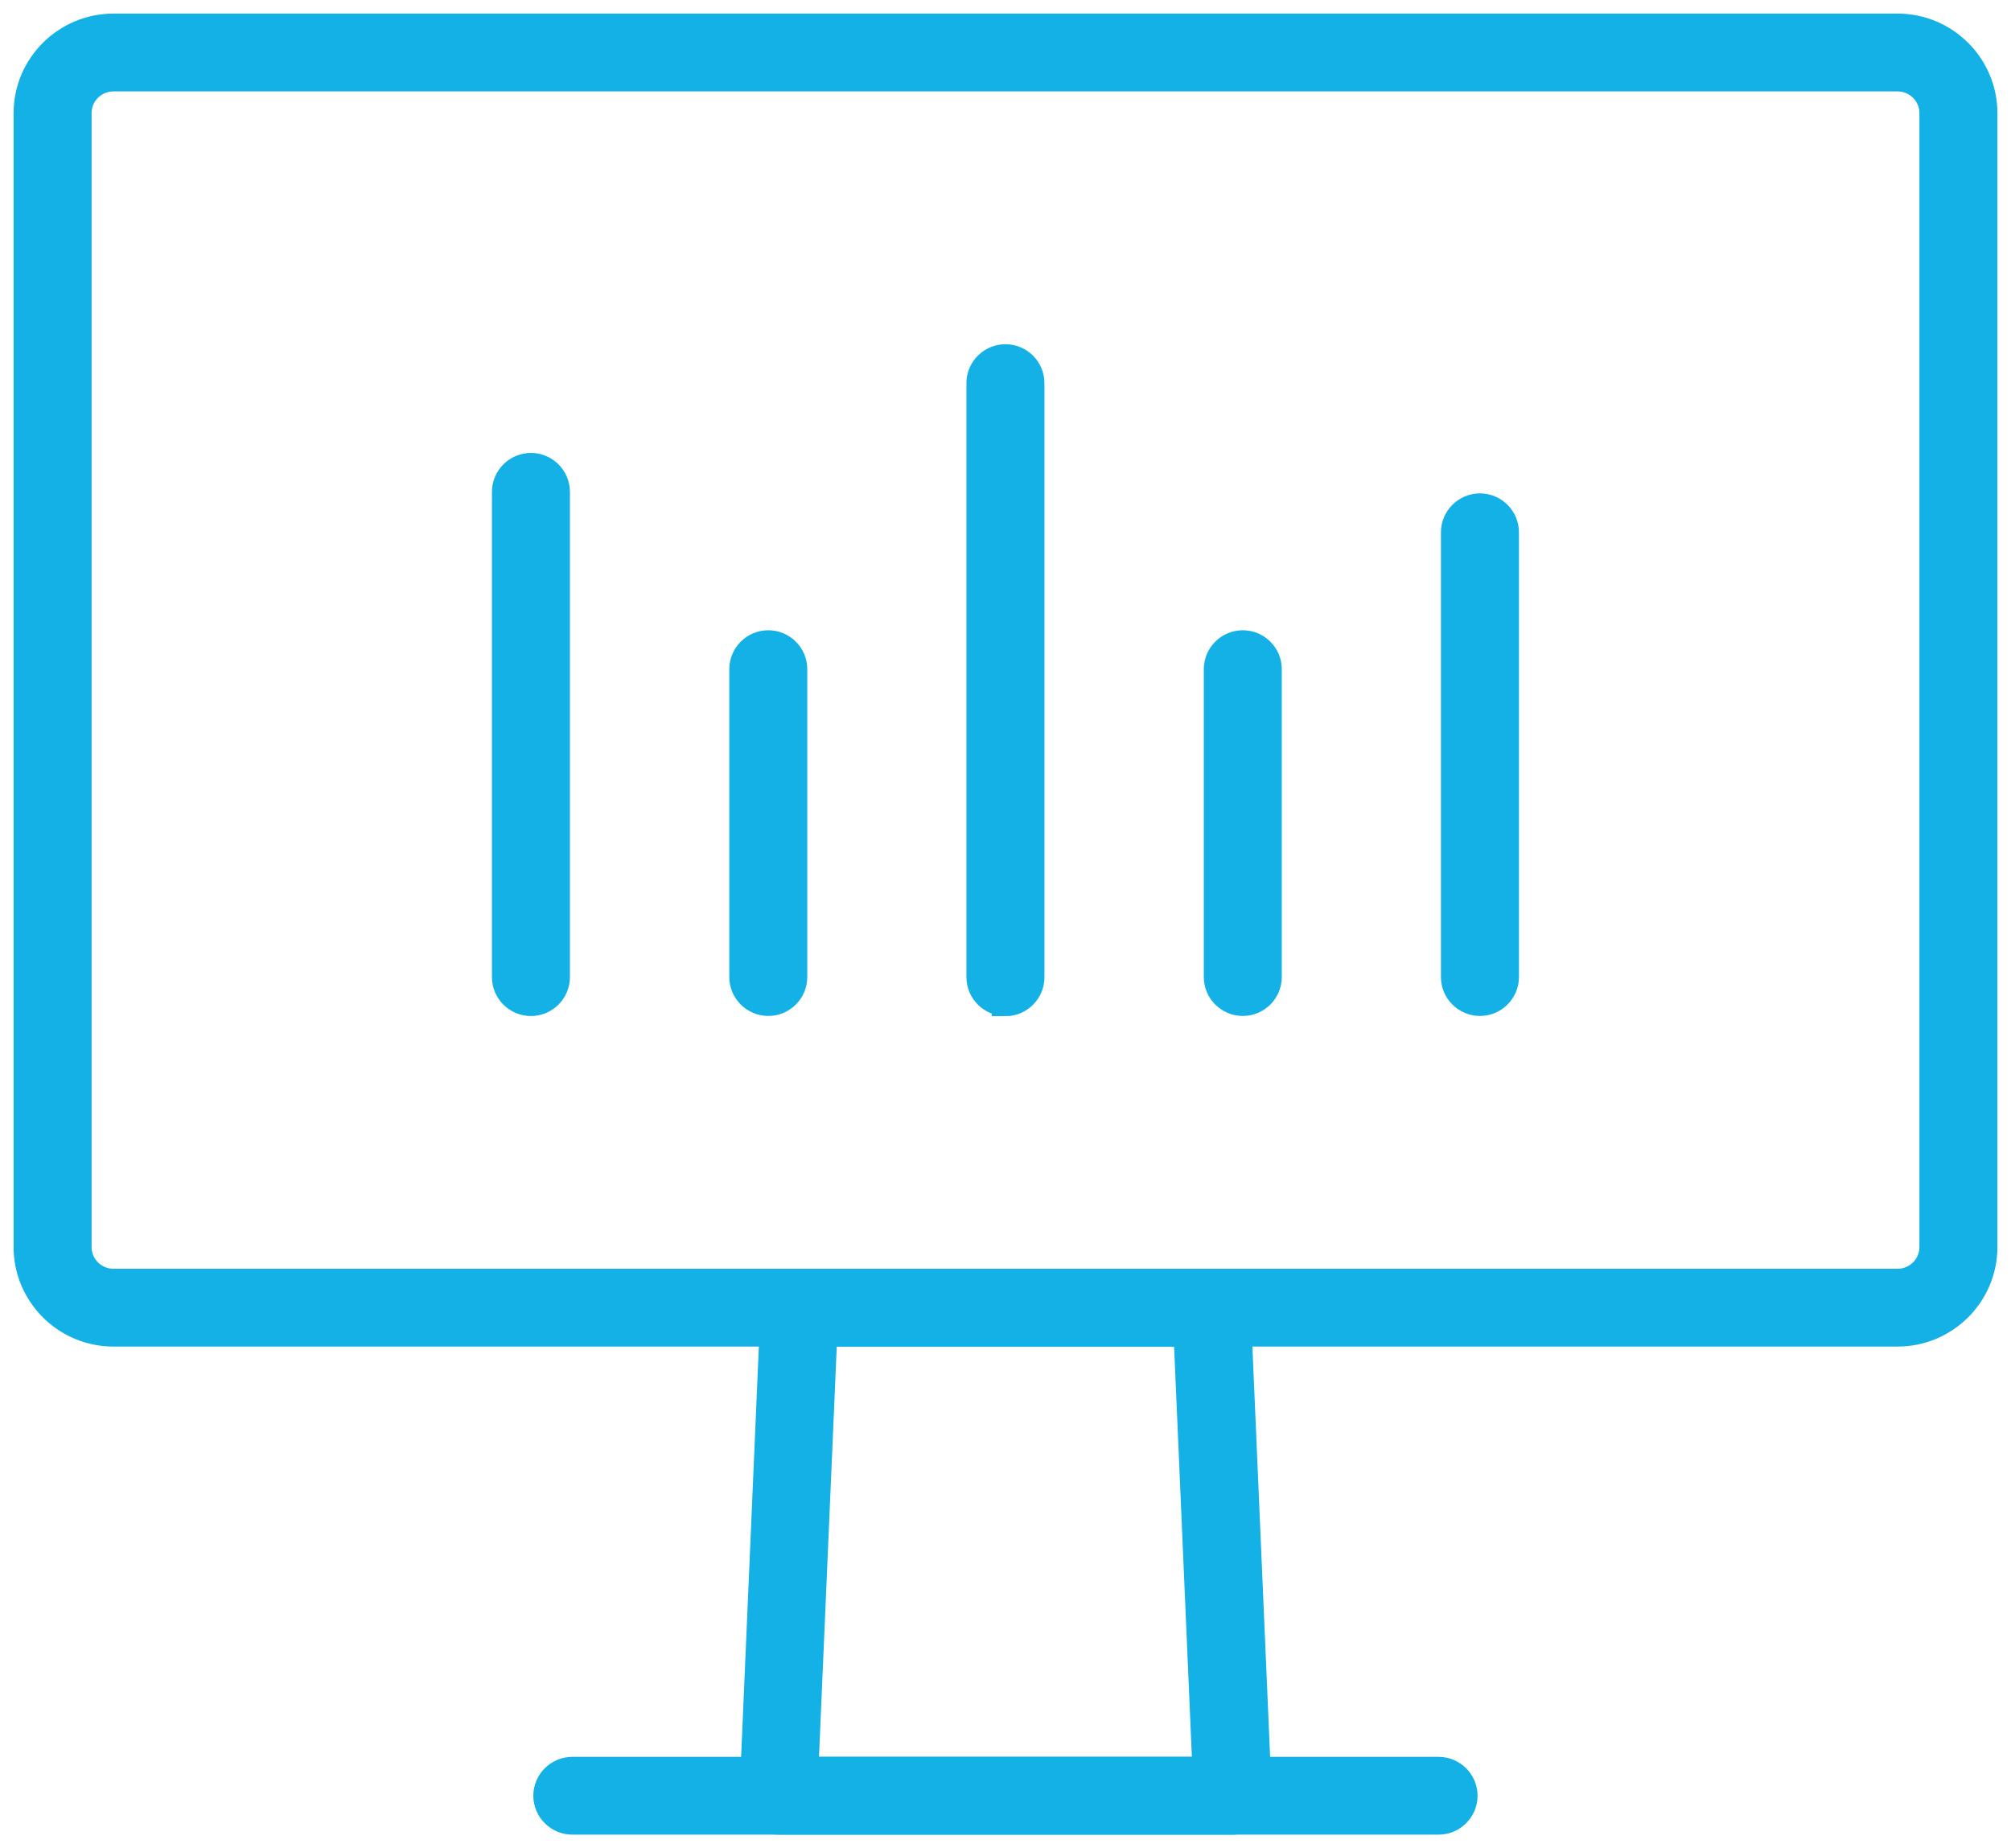
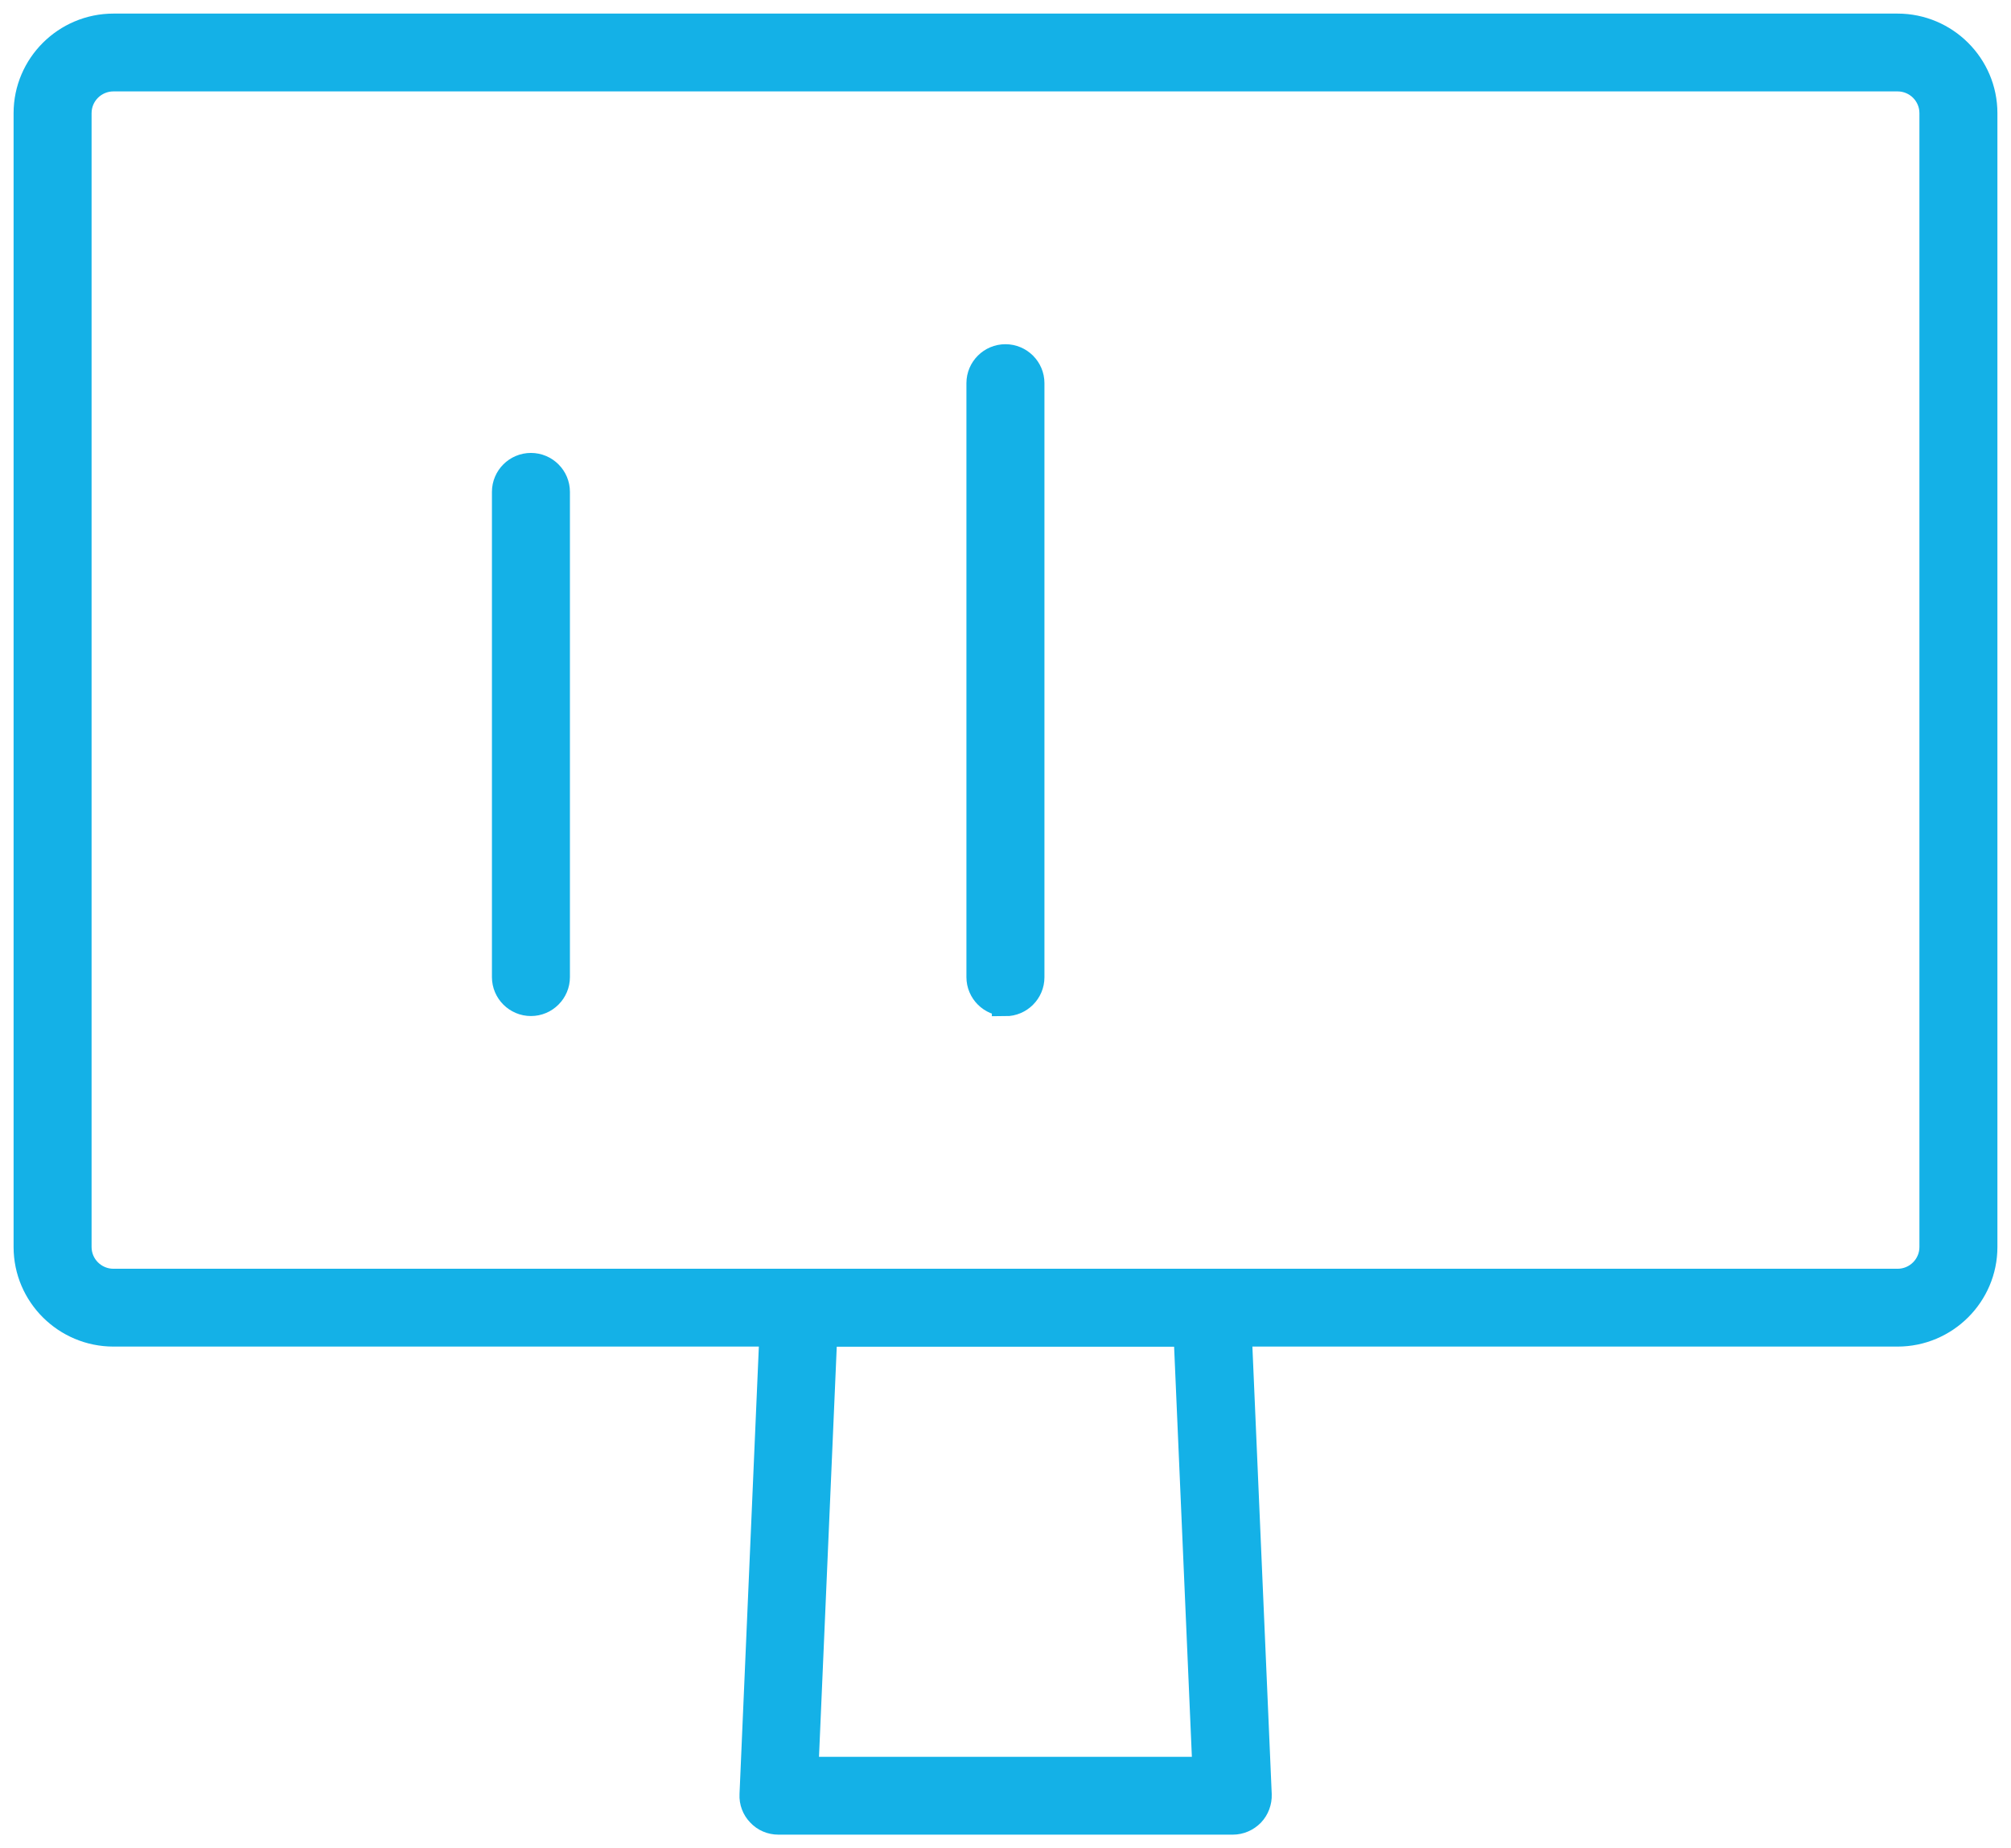
<svg xmlns="http://www.w3.org/2000/svg" width="74" height="68" viewBox="0 0 74 68" fill="none">
  <path d="M69.826 49.043H4.175C2.426 49.043 1 47.623 1 45.88V4.163C1 2.421 2.426 1 4.175 1H69.826C71.574 1 73 2.421 73 4.163V45.88C73 47.623 71.574 49.043 69.826 49.043ZM4.175 2.863C3.455 2.863 2.87 3.445 2.87 4.163V45.88C2.87 46.598 3.455 47.18 4.175 47.18H69.826C70.546 47.18 71.13 46.598 71.13 45.88V4.163C71.13 3.445 70.546 2.863 69.826 2.863H4.175Z" fill="#14B1E7" stroke="#14B1E7" />
  <path d="M45.357 67H28.643C28.386 67 28.142 66.897 27.97 66.711C27.792 66.529 27.698 66.282 27.712 66.026L28.488 48.069C28.512 47.571 28.923 47.18 29.424 47.18H44.586C45.086 47.18 45.497 47.571 45.521 48.069L46.297 66.026C46.306 66.278 46.213 66.529 46.04 66.711C45.862 66.893 45.619 67 45.366 67H45.357ZM29.62 65.136H44.38L43.683 49.043H30.312L29.615 65.136H29.62Z" fill="#14B1E7" stroke="#14B1E7" />
-   <path d="M52.936 67H21.06C20.546 67 20.125 66.581 20.125 66.068C20.125 65.556 20.546 65.137 21.06 65.137H52.936C53.451 65.137 53.871 65.556 53.871 66.068C53.871 66.581 53.451 67 52.936 67Z" fill="#14B1E7" stroke="#14B1E7" />
  <path d="M19.537 36.882C19.022 36.882 18.602 36.462 18.602 35.95V18.096C18.602 17.583 19.022 17.164 19.537 17.164C20.051 17.164 20.472 17.583 20.472 18.096V35.95C20.472 36.462 20.051 36.882 19.537 36.882Z" fill="#14B1E7" stroke="#14B1E7" />
-   <path d="M28.271 36.879C27.757 36.879 27.336 36.46 27.336 35.947V24.619C27.336 24.107 27.757 23.688 28.271 23.688C28.785 23.688 29.206 24.107 29.206 24.619V35.947C29.206 36.46 28.785 36.879 28.271 36.879Z" fill="#14B1E7" stroke="#14B1E7" />
  <path d="M36.998 36.883C36.483 36.883 36.062 36.464 36.062 35.951V14.096C36.062 13.583 36.483 13.164 36.998 13.164C37.512 13.164 37.933 13.583 37.933 14.096V35.956C37.933 36.468 37.512 36.888 36.998 36.888V36.883Z" fill="#14B1E7" stroke="#14B1E7" />
-   <path d="M45.732 36.879C45.218 36.879 44.797 36.46 44.797 35.947V24.619C44.797 24.107 45.218 23.688 45.732 23.688C46.246 23.688 46.667 24.107 46.667 24.619V35.947C46.667 36.46 46.246 36.879 45.732 36.879Z" fill="#14B1E7" stroke="#14B1E7" />
-   <path d="M54.459 36.879C53.944 36.879 53.523 36.46 53.523 35.948V19.584C53.523 19.072 53.944 18.652 54.459 18.652C54.973 18.652 55.394 19.072 55.394 19.584V35.948C55.394 36.46 54.973 36.879 54.459 36.879Z" fill="#14B1E7" stroke="#14B1E7" />
</svg>